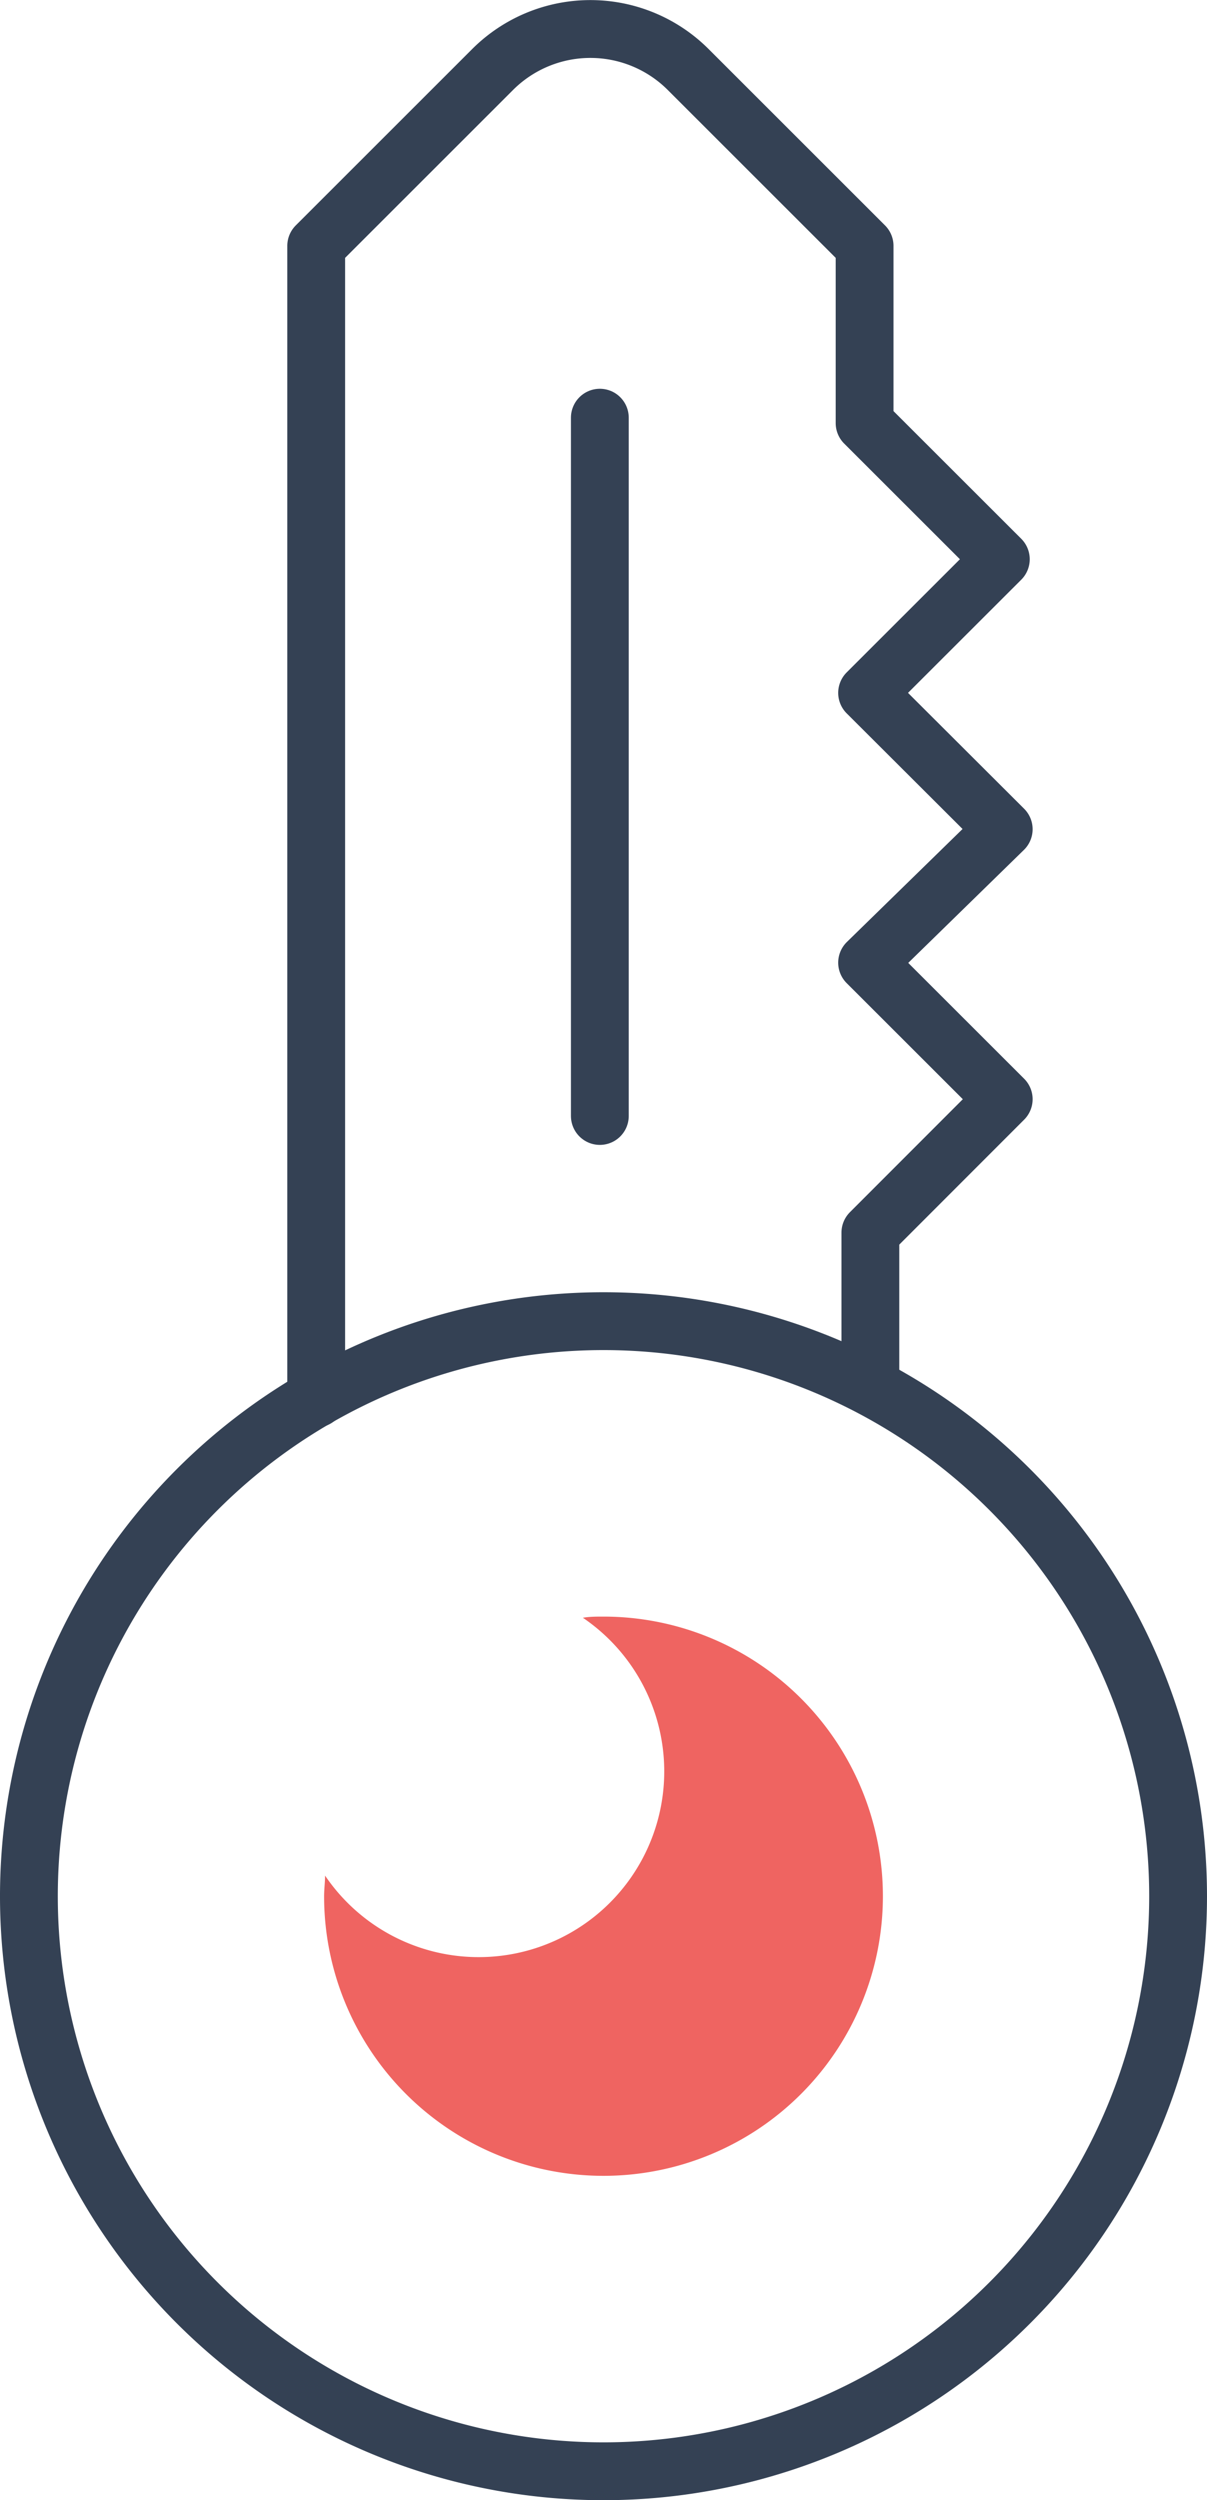
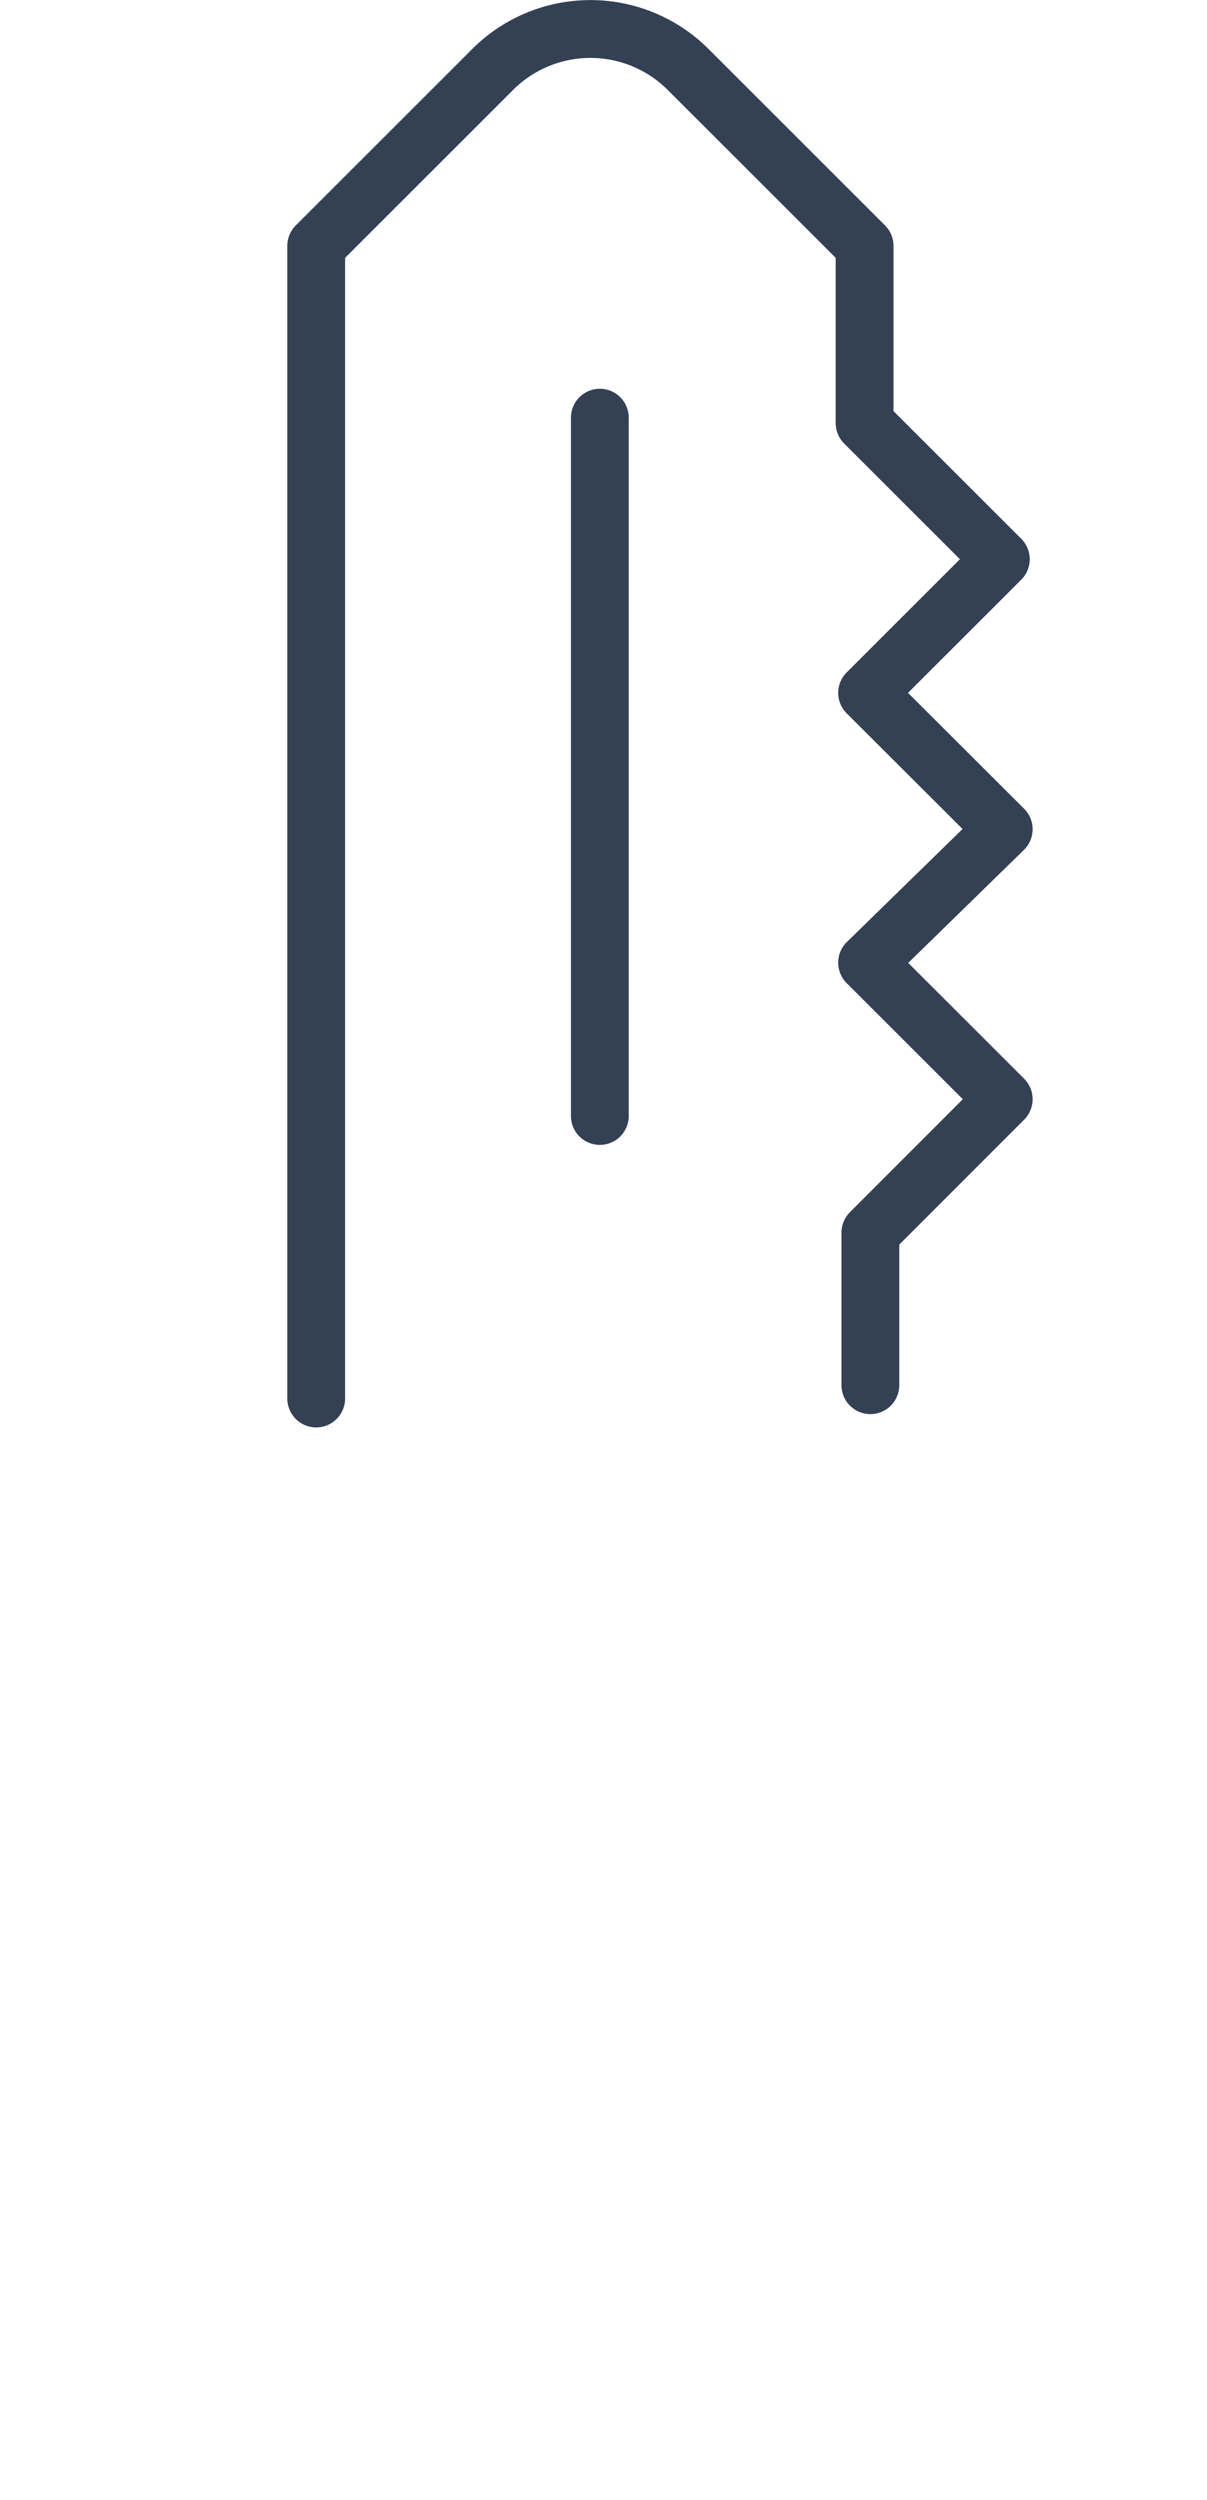
<svg xmlns="http://www.w3.org/2000/svg" viewBox="0 0 62.64 129.65">
  <defs>
    <style>.cls-1{fill:none;stroke:#344154;stroke-linecap:round;stroke-linejoin:round;stroke-width:3px;}.cls-2{fill:#ef6461;}</style>
  </defs>
  <g id="Layer_2" data-name="Layer 2">
    <g id="Icon_Set" data-name="Icon Set">
-       <path class="cls-1" d="M61.14,98.34a29.82,29.82,0,1,0-29.82,29.81A29.82,29.82,0,0,0,61.14,98.34Z" />
      <path class="cls-1" d="M16.41,72.52V12.75l9.15-9.14a7.18,7.18,0,0,1,10.16,0l9.15,9.14v9.19L51.94,29,45,35.93,52.09,43,45,49.92,52.09,57l-6.92,6.92v7.91" />
      <line class="cls-1" x1="31.13" y1="57.87" x2="31.13" y2="21.66" />
-       <path class="cls-2" d="M31.32,83.83c-.36,0-.72,0-1.07.06A9.63,9.63,0,1,1,16.87,97.26c0,.36-.05.71-.05,1.08a14.5,14.5,0,1,0,14.5-14.51Z" />
    </g>
  </g>
</svg>